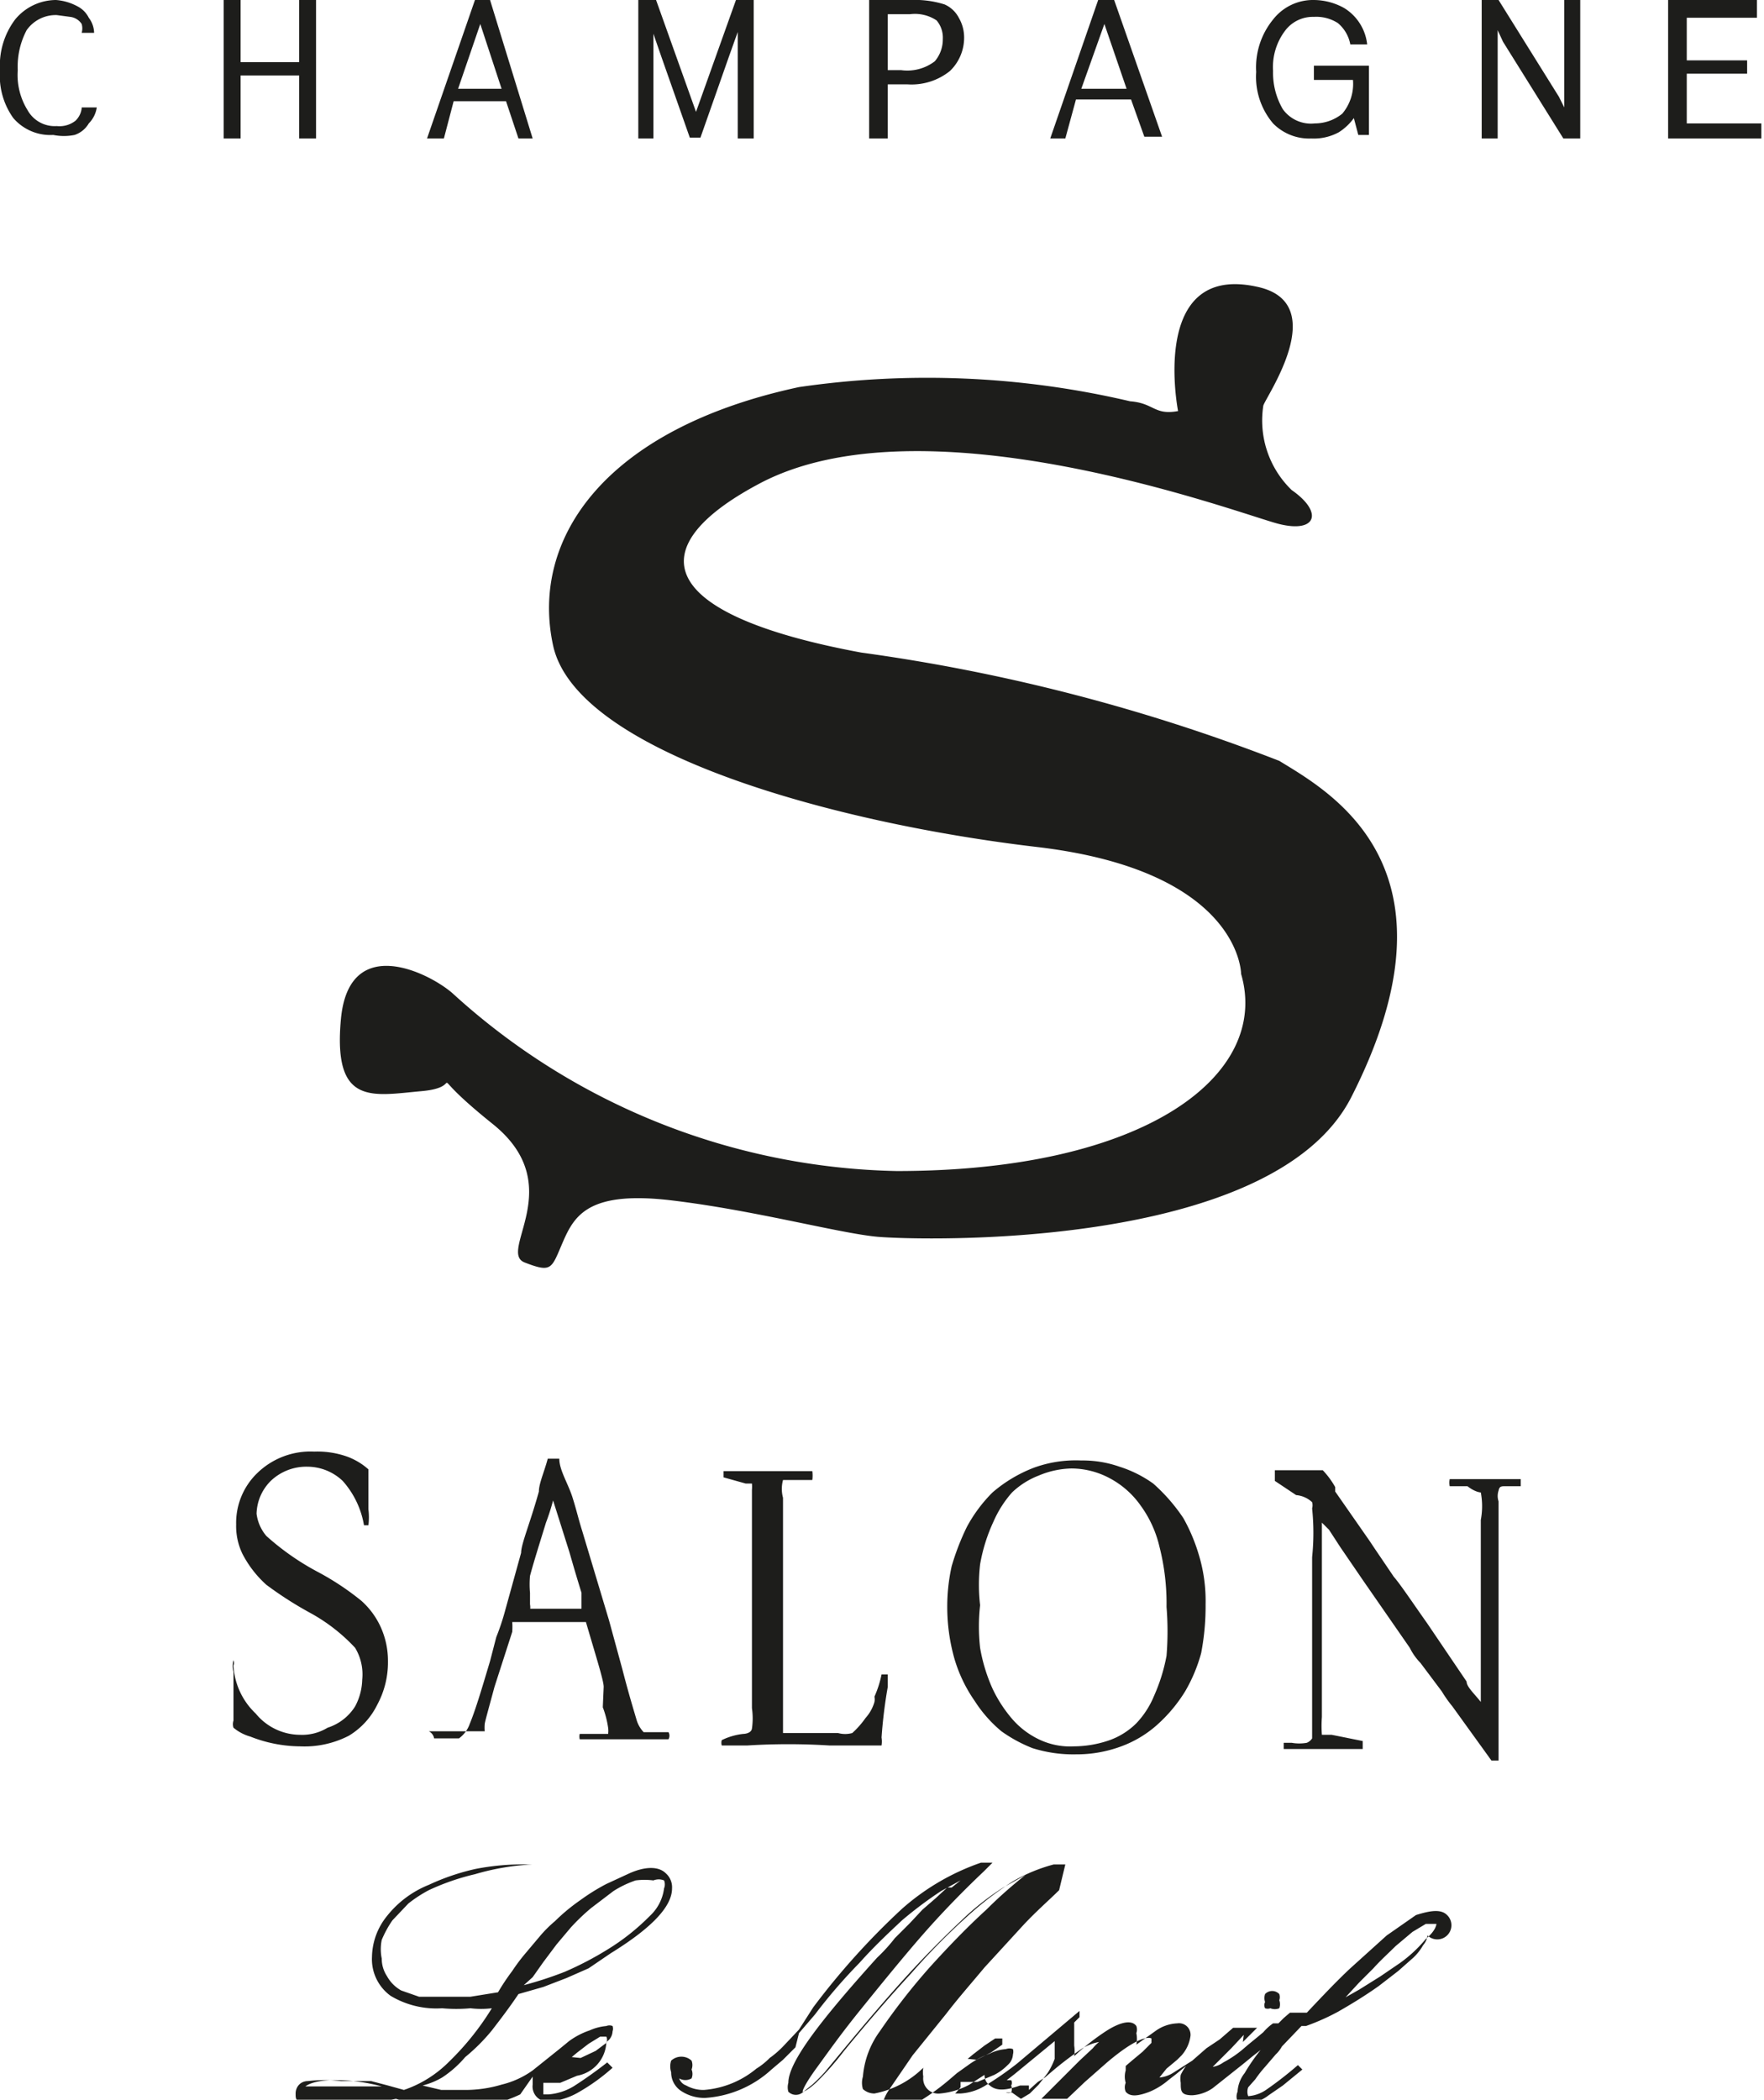
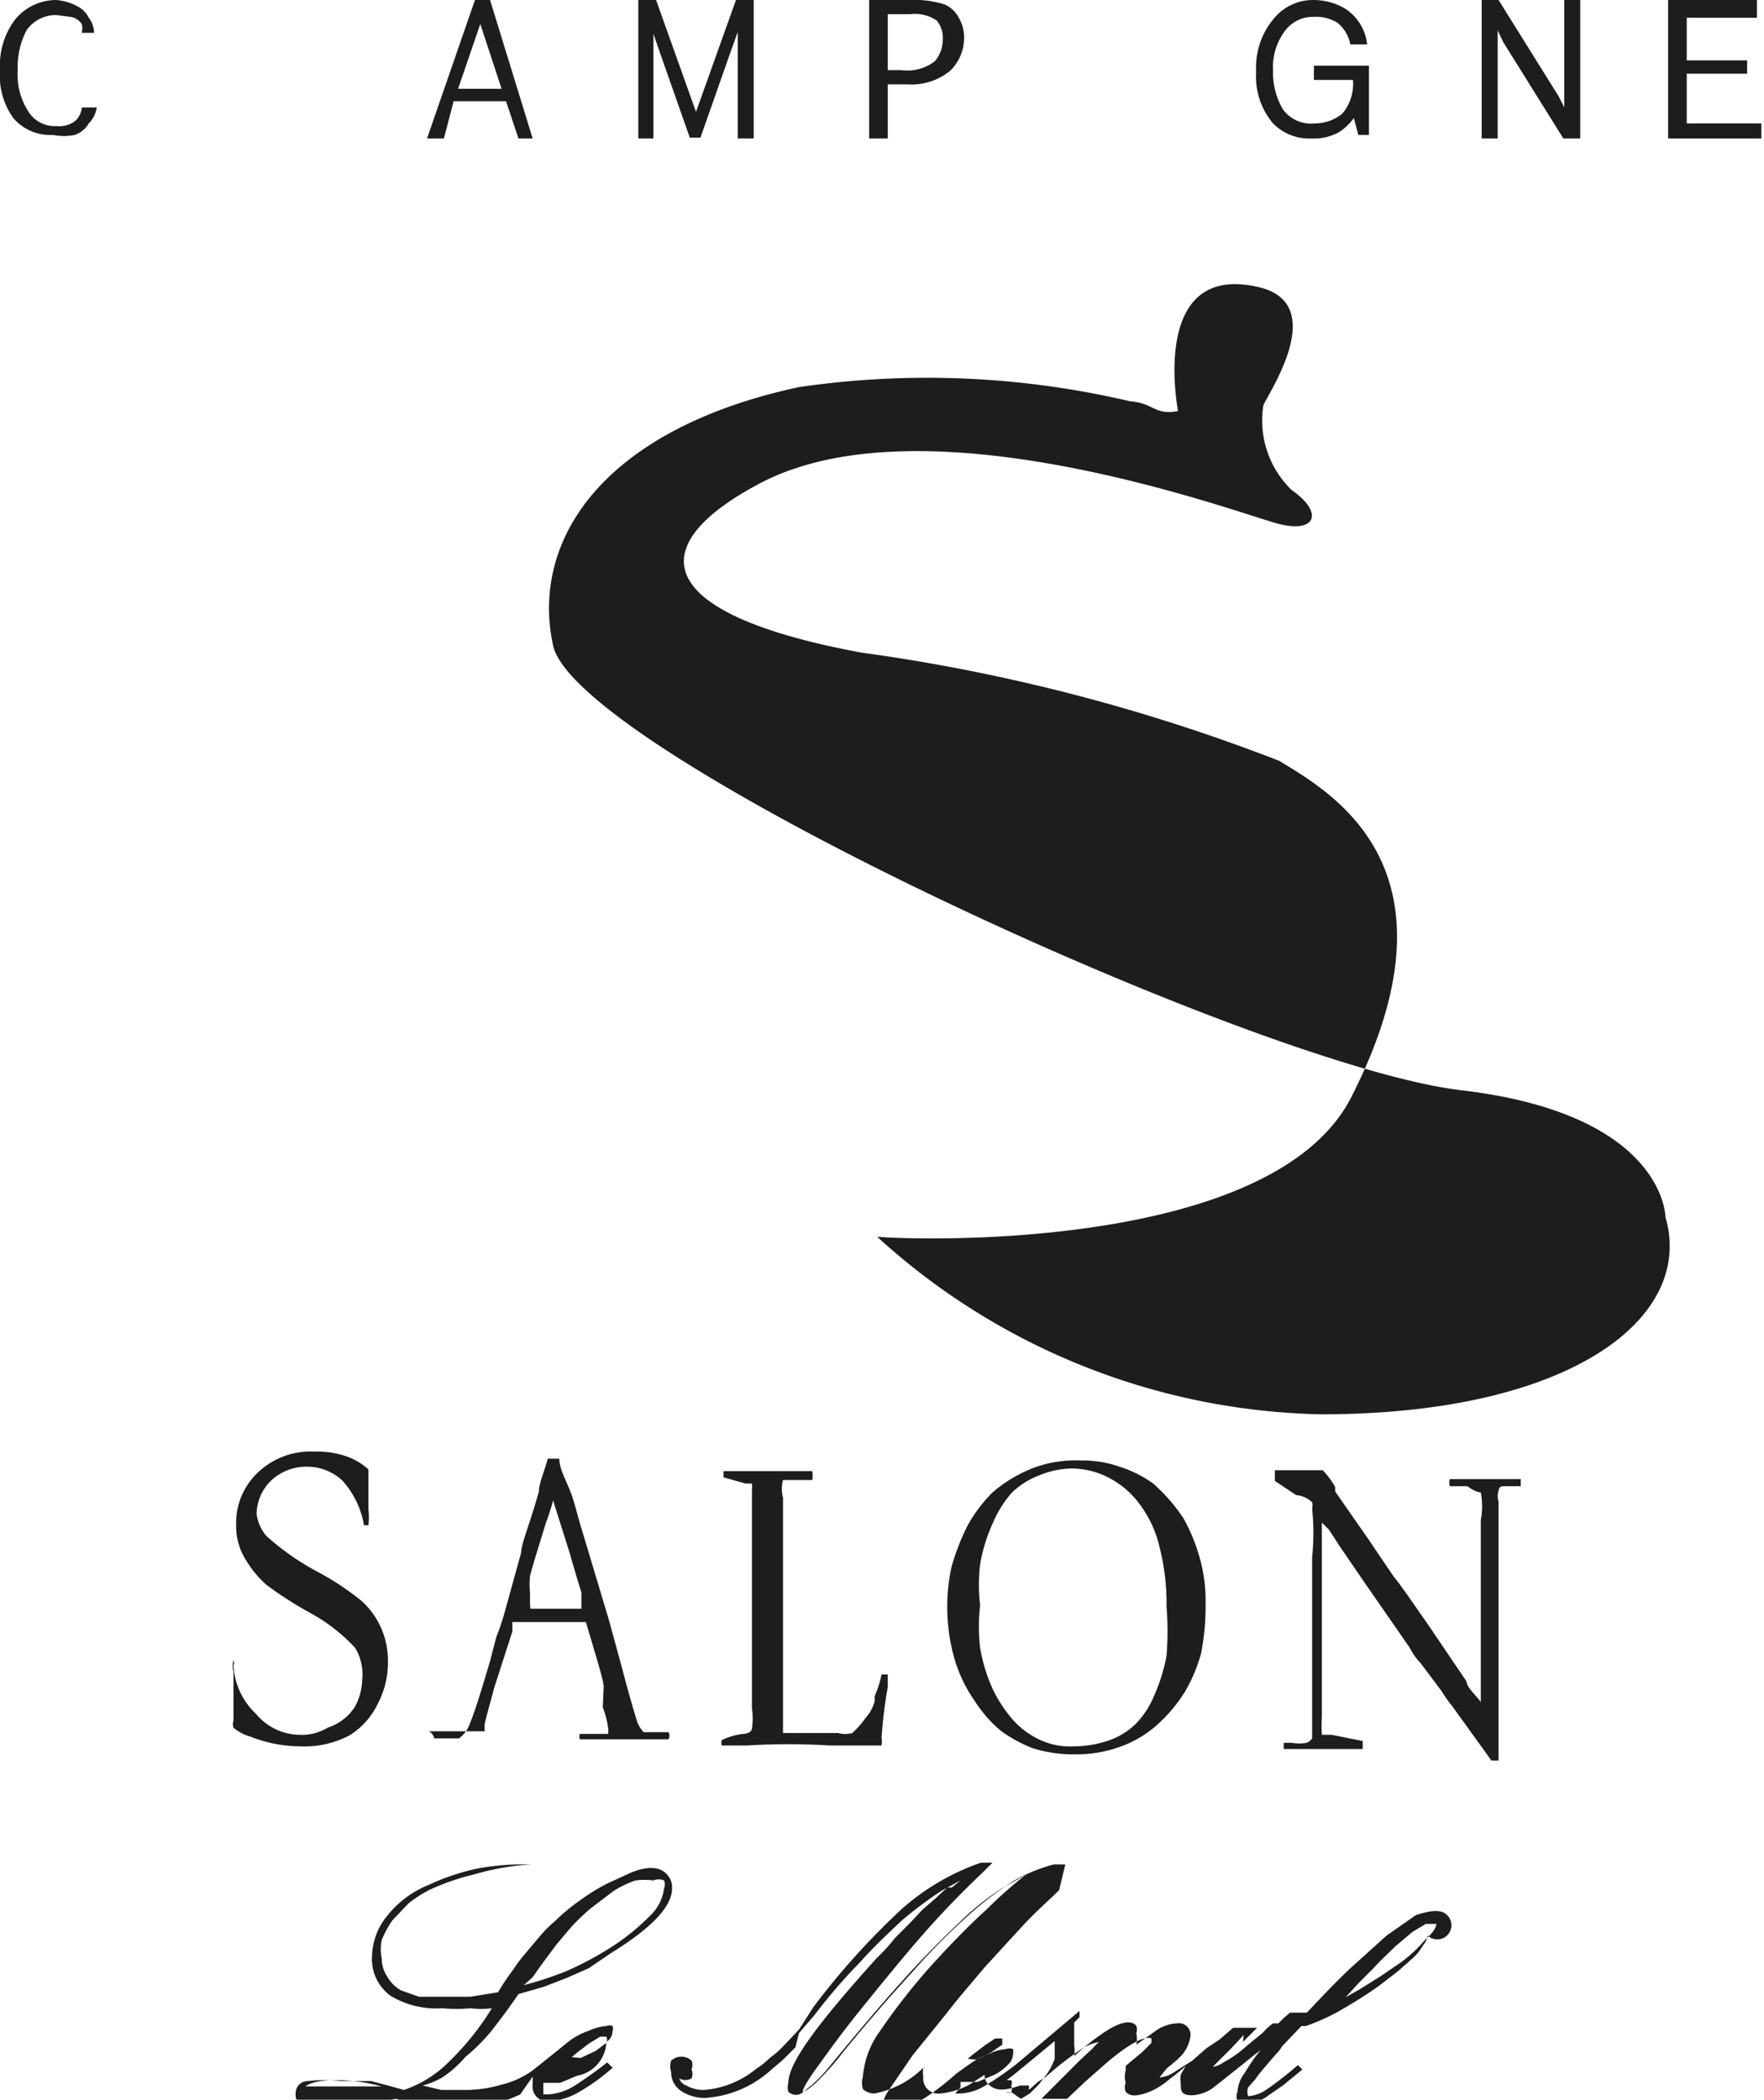
<svg xmlns="http://www.w3.org/2000/svg" viewBox="0 0 19.87 23.65">
  <defs>
    <style>.cls-1,.cls-2{fill:#1d1d1b;}.cls-2{fill-rule:evenodd;}</style>
  </defs>
  <title>salon</title>
  <g id="Livello_2" data-name="Livello 2">
    <g id="Livello_1-2" data-name="Livello 1">
      <path class="cls-1" d="M18.79,1.56V0h1V.2H19V.68h.68V.83H19v.56h.84v.17Z" />
-       <path class="cls-2" d="M13.27,4.63s-.33-1.67.89-1.4c.85.18.09,1.25.07,1.34a1.09,1.09,0,0,0,.32.95c.36.25.28.49-.15.38s-4-1.46-5.87-.44C7.21,6.17,7.38,6.92,9.7,7.35a20.78,20.78,0,0,1,4.71,1.22c.57.35,2.13,1.2.81,3.79-.89,1.74-4.91,1.61-5.34,1.57s-1.39-.3-2.32-.41-1.09.17-1.22.47-.12.35-.43.23.5-.87-.36-1.56-.24-.42-.8-.37-1,.17-.91-.81,1-.52,1.26-.29a7.64,7.64,0,0,0,5,2c2.82,0,4.21-1.09,3.88-2.22,0,0,0-1.16-2.3-1.43S6.49,8.47,6.23,7.27,6.81,4.83,9,4.36a10,10,0,0,1,3.73.16C13,4.54,13,4.68,13.27,4.63Z" />
+       <path class="cls-2" d="M13.27,4.63s-.33-1.67.89-1.4c.85.18.09,1.25.07,1.34a1.09,1.09,0,0,0,.32.95c.36.25.28.49-.15.38s-4-1.46-5.87-.44C7.21,6.17,7.38,6.92,9.7,7.35a20.78,20.78,0,0,1,4.71,1.22c.57.35,2.13,1.2.81,3.79-.89,1.74-4.91,1.61-5.34,1.57a7.64,7.64,0,0,0,5,2c2.82,0,4.21-1.09,3.88-2.22,0,0,0-1.16-2.3-1.43S6.49,8.47,6.23,7.27,6.81,4.83,9,4.36a10,10,0,0,1,3.73.16C13,4.54,13,4.68,13.27,4.63Z" />
      <path class="cls-1" d="M4.89,19.58l.05,0H5l.17,0a.34.34,0,0,0,.12-.16c.07-.17.14-.41.23-.71l.07-.27a2.64,2.64,0,0,0,.1-.3l.18-.65c0-.1.1-.33.2-.69,0-.09.06-.22.1-.37h.13c0,.13.1.28.15.44s.06.22.11.38l.3,1,.15.55c.08.31.14.5.16.57a.34.34,0,0,0,.08.14s0,0,.07,0l.09,0,.12,0a.08.08,0,0,1,0,.08h-1a.05.05,0,0,1,0,0,.13.13,0,0,1,0-.06l0,0,.2,0,.12,0a.25.25,0,0,0,0-.07,1.07,1.07,0,0,0-.06-.23L6.8,19c0-.07-.08-.32-.2-.73l-.14,0H5.77a.81.81,0,0,1,0,.11L5.57,19c-.07.26-.11.4-.11.42a.45.45,0,0,0,0,.08l.11,0,.26,0s0,0,0,0v0h-1v0A.11.11,0,0,1,4.89,19.58Zm.92-1.46h.74c0-.07,0-.13,0-.18-.09-.29-.13-.44-.14-.47l-.18-.57,0,0a2.42,2.42,0,0,1-.08.25c-.08.26-.14.45-.18.6a1.05,1.05,0,0,0,0,.19l0,.13a.19.19,0,0,1,0,.07Z" />
      <path class="cls-1" d="M4.15,16.55c0,.11,0,.17,0,.19V17a.77.77,0,0,1,0,.18H4.1a1,1,0,0,0-.24-.5.58.58,0,0,0-.4-.16.58.58,0,0,0-.41.16.54.54,0,0,0-.16.37A.48.48,0,0,0,3,17.3a2.89,2.89,0,0,0,.57.4,3.05,3.05,0,0,1,.5.33.89.89,0,0,1,.22.3.92.92,0,0,1,.08.38,1,1,0,0,1-.12.49.84.84,0,0,1-.32.35,1.09,1.09,0,0,1-.55.12,1.55,1.55,0,0,1-.56-.11.51.51,0,0,1-.19-.1.13.13,0,0,1,0-.08v-.07c0-.2,0-.35,0-.48a.24.24,0,0,1,0-.13s0,0,0,0h0a.08.08,0,0,1,0,.06.8.8,0,0,0,.25.54.65.65,0,0,0,.5.24.55.55,0,0,0,.31-.08A.57.57,0,0,0,4,19.22a.67.67,0,0,0,.08-.3A.58.58,0,0,0,4,18.56a2,2,0,0,0-.5-.39A4.15,4.15,0,0,1,3,17.85a1.22,1.22,0,0,1-.27-.35.72.72,0,0,1-.07-.33.78.78,0,0,1,.24-.58.86.86,0,0,1,.64-.24,1,1,0,0,1,.38.06A.75.75,0,0,1,4.15,16.55Z" />
      <path class="cls-1" d="M8.13,19.66a.11.11,0,0,1,0-.06.73.73,0,0,1,.24-.07s.09,0,.1-.06a.8.8,0,0,0,0-.23V16.78a.41.41,0,0,0,0-.07l-.07,0-.25-.07v-.07h1a.38.38,0,0,1,0,.1H9l-.18,0a.38.38,0,0,0,0,.2v2.56s0,.08,0,.09h.35l.27,0a.3.3,0,0,0,.16,0,1,1,0,0,0,.15-.17.46.46,0,0,0,.1-.18.16.16,0,0,0,0-.06,1.2,1.2,0,0,0,.08-.25H10L10,19a5.43,5.43,0,0,0-.07.57.28.28,0,0,1,0,.09l-.59,0a7.42,7.42,0,0,0-.92,0H8.13Z" />
      <path class="cls-1" d="M10.67,18.1a2.09,2.09,0,0,1,.05-.46,2.79,2.79,0,0,1,.17-.44,1.65,1.65,0,0,1,.29-.39,1.58,1.58,0,0,1,.47-.28,1.38,1.38,0,0,1,.53-.08,1.25,1.25,0,0,1,.43.07,1.35,1.35,0,0,1,.38.19,2,2,0,0,1,.34.39,2,2,0,0,1,.17.4,1.79,1.79,0,0,1,.08.57,2.79,2.79,0,0,1-.05.55,1.78,1.78,0,0,1-.18.43,1.7,1.7,0,0,1-.33.39,1.26,1.26,0,0,1-.39.23,1.44,1.44,0,0,1-.51.09,1.53,1.53,0,0,1-.49-.07,1.62,1.62,0,0,1-.35-.19,1.48,1.48,0,0,1-.3-.34,1.64,1.64,0,0,1-.23-.48A2.14,2.14,0,0,1,10.67,18.1Zm1.43,1.57a1.24,1.24,0,0,0,.37-.06.82.82,0,0,0,.33-.2A1,1,0,0,0,13,19.1a2,2,0,0,0,.14-.45,3.39,3.39,0,0,0,0-.55,2.58,2.58,0,0,0-.08-.68,1.28,1.28,0,0,0-.21-.46,1,1,0,0,0-.35-.31.92.92,0,0,0-.43-.11,1,1,0,0,0-.37.08.91.91,0,0,0-.3.19,1.25,1.25,0,0,0-.21.33,1.92,1.92,0,0,0-.15.48,2,2,0,0,0,0,.46,2.17,2.17,0,0,0,0,.48,1.91,1.91,0,0,0,.14.46,1.52,1.52,0,0,0,.22.34.93.93,0,0,0,.3.23A.81.81,0,0,0,12.1,19.67Z" />
      <path class="cls-1" d="M14.36,16.68v-.12l.42,0h.12a.94.94,0,0,1,.14.19l0,.05.39.56.06.09.21.31c.07.08.19.26.38.53l.44.65c0,.06.09.14.16.23v0c0-.22,0-.34,0-.35v-.48c0-.07,0-.27,0-.61,0-.05,0-.14,0-.27s0-.24,0-.34a.83.83,0,0,0,0-.31s-.06,0-.15-.07h-.2l0,0a.19.19,0,0,1,0-.08l.1,0,.13,0,.13,0,.27,0h.17v.08l-.08,0-.09,0c-.05,0-.07,0-.08.05a.19.19,0,0,0,0,.12l0,.77v.94c0,.33,0,.62,0,.87,0,.05,0,.16,0,.34h-.08l-.44-.61a1.44,1.44,0,0,1-.12-.17L16,18.73a.67.67,0,0,1-.12-.17l0,0-.52-.75-.26-.38-.13-.2-.08-.08v.08c0,.32,0,.75,0,1.31v.8a1.34,1.34,0,0,0,0,.2H15l.35.07s0,0,0,0v.09l-.05,0h0l-.44,0h-.4v-.07l0,0,.09,0a.49.49,0,0,0,.17,0,.13.13,0,0,0,.06-.05c0-.11,0-.27,0-.49s0-.28,0-.55v-1a2.67,2.67,0,0,0,0-.55.13.13,0,0,0,0-.07.3.3,0,0,0-.18-.08Z" />
      <path class="cls-1" d="M.92,1.21h.17A.32.32,0,0,1,1,1.39a.29.29,0,0,1-.16.13.61.61,0,0,1-.24,0,.55.55,0,0,1-.45-.19A.82.82,0,0,1,0,.79.86.86,0,0,1,.17.22.6.6,0,0,1,.63,0,.6.6,0,0,1,.87.07.29.29,0,0,1,1,.2a.29.29,0,0,1,.06.17H.92a.18.18,0,0,0,0-.1A.18.18,0,0,0,.79.19L.64.17A.4.4,0,0,0,.3.34.88.88,0,0,0,.2.79a.75.75,0,0,0,.11.45.35.35,0,0,0,.33.18.29.29,0,0,0,.21-.06.23.23,0,0,0,.07-.14Z" />
-       <path class="cls-1" d="M2.71,1.56H2.52V0h.19V.7h.66V0h.19V1.56H3.37V.85H2.71Z" />
      <path class="cls-1" d="M5,1.56H4.81L5.35,0h.17L6,1.56H5.84L5.7,1.14H5.11ZM5.16,1h.49L5.41.27Z" />
      <path class="cls-1" d="M7.36,1.56H7.19V0h.2l.45,1.26L8.29,0h.2V1.56H8.31V.36h0l-.1.28-.32.91H7.77L7.45.64,7.36.38h0V1.56Z" />
      <path class="cls-1" d="M10,1.56H9.79V0h.47a1.11,1.11,0,0,1,.38.05A.33.33,0,0,1,10.8.2a.44.44,0,0,1,.06.23A.52.52,0,0,1,10.7.8a.69.69,0,0,1-.48.15H10Zm0-.77h.15a.51.51,0,0,0,.38-.1.38.38,0,0,0,.09-.25.3.3,0,0,0-.07-.21.44.44,0,0,0-.3-.07H10Z" />
-       <path class="cls-1" d="M12,1.56h-.17L12.37,0h.18l.54,1.54h-.2l-.15-.42h-.62ZM12.18,1h.51L12.44.27Z" />
      <path class="cls-1" d="M16.87,1.56h-.18V0h.19l.68,1.09.06.12V0h.18V1.56h-.19L16.93.47,16.87.34V1.56Z" />
      <path class="cls-1" d="M15.14.09A.55.55,0,0,1,15.4.5h-.19a.41.41,0,0,0-.14-.24A.45.45,0,0,0,14.8.19a.39.39,0,0,0-.32.15.68.68,0,0,0-.14.46.81.81,0,0,0,.11.43.39.39,0,0,0,.36.16.49.49,0,0,0,.31-.11A.52.52,0,0,0,15.24.9H14.8V.74h.62v.78H15.3l-.05-.19a.61.61,0,0,1-.17.16.59.59,0,0,1-.31.07.57.57,0,0,1-.43-.17.81.81,0,0,1-.19-.58.85.85,0,0,1,.19-.59A.57.57,0,0,1,14.8,0,.71.71,0,0,1,15.14.09Z" />
      <path class="cls-1" d="M5.24,23.17a2.12,2.12,0,0,0,.3-.3c.1-.13.2-.26.3-.41l.28-.08.26-.1.25-.11L6.88,22c.47-.29.69-.53.69-.73a.21.21,0,0,0-.07-.17c-.08-.08-.23-.08-.41,0l-.26.12a2.29,2.29,0,0,0-.29.18,2.17,2.17,0,0,0-.29.24,1.36,1.36,0,0,0-.17.17L5.92,22a2.07,2.07,0,0,0-.15.2,2.5,2.5,0,0,0-.16.24l-.31.05-.3,0-.28,0-.2-.07a.41.41,0,0,1-.16-.16.36.36,0,0,1-.06-.2.52.52,0,0,1,0-.21,1.19,1.19,0,0,1,.12-.22l.18-.19a1.5,1.5,0,0,1,.23-.15,2.65,2.65,0,0,1,.52-.18A2.76,2.76,0,0,1,6,21h.25V21H5.94a2.78,2.78,0,0,0-.58.05,2.55,2.55,0,0,0-.53.18,1.14,1.14,0,0,0-.47.35.75.75,0,0,0-.17.46.51.51,0,0,0,.21.44,1,1,0,0,0,.58.14,1.77,1.77,0,0,0,.32,0,1,1,0,0,0,.24,0,3.07,3.07,0,0,1-.48.6,1.31,1.31,0,0,1-.51.32l-.18-.05-.19-.05-.18,0H3.84a1.58,1.58,0,0,0-.37,0c-.09,0-.14.07-.14.14s0,.09.13.12a1.68,1.68,0,0,0,.38,0l.31,0,.31-.06a2.11,2.11,0,0,0,.3.07,1.56,1.56,0,0,0,.31,0,2,2,0,0,0,.43,0,1.52,1.52,0,0,0,.36-.12L6,23.39l0,0s0,.06,0,.09a.17.17,0,0,0,.19.19.78.78,0,0,0,.32-.1,2.21,2.21,0,0,0,.39-.28l0,0-.06-.06,0,0c-.14.11-.27.2-.38.27a.64.64,0,0,1-.28.09l-.06,0a0,0,0,0,1,0,0v0l0,0,0-.07,0,0,0-.06.19,0,.19-.08A.4.4,0,0,0,6.83,23a.15.15,0,0,0,.07-.12.09.09,0,0,0,0-.06.09.09,0,0,0-.07,0,.59.59,0,0,0-.19.05.85.85,0,0,0-.23.12l0,0h0l0,0,0,0h0l-.11.09,0,0h0l0,0,0,0L6,23.32a1,1,0,0,1-.35.16,1.42,1.42,0,0,1-.42.06l-.26,0-.21-.05a.85.85,0,0,0,.22-.09A1.21,1.21,0,0,0,5.24,23.17Zm-.94.33-.14,0H3.65l-.15,0-.06,0a0,0,0,0,1,0,0s.08-.07.31-.07A2,2,0,0,1,4.3,23.5ZM6,22.27l.12-.17.15-.2.16-.19a2.34,2.34,0,0,1,.23-.22l.25-.19a1.15,1.15,0,0,1,.25-.12.79.79,0,0,1,.2,0,.16.16,0,0,1,.12,0,.12.12,0,0,1,0,.09.51.51,0,0,1-.16.31,2.51,2.51,0,0,1-.48.38,3.67,3.67,0,0,1-.48.25,4.15,4.15,0,0,1-.46.15Zm.44.9.06-.05.13-.1.13-.08.07,0h0a.08.08,0,0,1,0,.07l-.12.09-.17.08Z" />
-       <path class="cls-1" d="M14.31,22.62a.13.13,0,0,0,.1,0,.13.13,0,0,0,0-.09.11.11,0,0,0,0-.07.11.11,0,0,0-.16,0,.14.14,0,0,0,0,.09.08.08,0,0,0,0,.07A.09.09,0,0,0,14.31,22.62Z" />
      <path class="cls-1" d="M16.3,21.57c-.07-.07-.19-.05-.35,0l-.33.23-.41.37c-.16.15-.32.32-.49.5l-.07,0-.06,0-.06,0,0,0-.07.06-.06.06-.06,0h0a.57.57,0,0,0-.11.1h0l-.06.05h0l0,0-.11.09-.07.06a1.25,1.25,0,0,1-.21.14.28.28,0,0,1-.12.05h0v0a.08.08,0,0,1,0,0l.07-.07.14-.14.14-.15L14,23l.07-.07.09-.09h-.27l-.15.13-.15.1-.16.14,0,0,0,0h0l0,0v0h0l-.22.14a.35.35,0,0,1-.15.05h0s0,0,.08-.1l.12-.1.05-.05,0,0,0,0,0,0a.41.41,0,0,0,.1-.22.13.13,0,0,0-.15-.14.45.45,0,0,0-.25.09l-.21.15a.33.33,0,0,0,0-.13.12.12,0,0,0,0-.08c-.05-.07-.17-.05-.33.05a2.59,2.59,0,0,0-.37.29l0,0a.41.41,0,0,0,0-.12v-.26s0,0,0,0,0,0,.06-.06l0,0,0,0,0-.07-.7.59,0,0a3.47,3.47,0,0,1-.36.25.6.6,0,0,1-.28.09l-.06,0a0,0,0,0,1,0,0,0,0,0,0,1,0,0s0,0,0,0l.06-.07,0-.06,0,0,.19,0,.19-.08a.58.58,0,0,0,.15-.11.17.17,0,0,0,.06-.12.11.11,0,0,0,0-.06.11.11,0,0,0-.08,0,.49.49,0,0,0-.18.05,1,1,0,0,0-.23.12l0,0a.05.05,0,0,0,0,0l-.07.05-.07.05-.07.06h0a2.62,2.62,0,0,1-.34.25.48.48,0,0,1-.24.08H9.93a.06.06,0,0,1,0,0,.53.53,0,0,1,.09-.21l.26-.38.38-.47c.13-.17.28-.34.43-.52l.44-.48c.15-.16.29-.28.4-.39L12,21l-.13,0a1.87,1.87,0,0,0-.46.19,3.84,3.84,0,0,0-.52.4,7.47,7.47,0,0,0-.62.63c-.24.26-.5.56-.77.89a3.2,3.2,0,0,1-.31.35c-.1.09-.14.1-.15.1s0,0,0,0,0-.05.16-.27.28-.39.49-.65.51-.63.74-.89.46-.49.65-.67l.1-.1-.13,0a2.64,2.64,0,0,0-.89.52,8.26,8.26,0,0,0-1,1.11L9,22.86l0,0-.17.18a1.07,1.07,0,0,1-.16.14.79.79,0,0,1-.15.12,1.05,1.05,0,0,1-.59.24.39.39,0,0,1-.2-.05.13.13,0,0,1-.08-.08h0a.14.14,0,0,0,.14,0,.13.13,0,0,0,0-.1.14.14,0,0,0,0-.1.17.17,0,0,0-.23,0,.21.21,0,0,0,0,.13.25.25,0,0,0,.11.21.48.48,0,0,0,.27.08,1.22,1.22,0,0,0,.75-.32h0l.13-.11.14-.14L9,22.9l.18-.21a6,6,0,0,1,.5-.58c.16-.18.32-.33.48-.48a4.56,4.56,0,0,1,.44-.33l.22-.12-.1.08-.05,0-.13.12-.15.13-.14.15-.17.17a1.9,1.9,0,0,1-.2.22c-.65.72-1,1.18-1,1.41a.18.18,0,0,0,0,.1.12.12,0,0,0,.17,0l.1-.08a1.84,1.84,0,0,0,.14-.14l.19-.23c.29-.35.53-.63.74-.86s.42-.44.59-.6a3,3,0,0,1,.49-.39l.25-.14a4.94,4.94,0,0,0-.44.39c-.22.2-.43.42-.63.64a7.2,7.2,0,0,0-.57.73,1,1,0,0,0-.19.51.24.24,0,0,0,0,.14.19.19,0,0,0,.13.05,1.07,1.07,0,0,0,.55-.29.3.3,0,0,0,0,.1.17.17,0,0,0,.19.19.86.86,0,0,0,.33-.1l.17-.11a.08.08,0,0,0,0,0,.14.14,0,0,0,.06.12c.08.07.2.05.34,0l.1,0,0,.05.1-.09.08-.05h0l0,0,0,0,0,0,0,0,.07-.06,0,0a3.92,3.92,0,0,1,.34-.26.53.53,0,0,1,.2-.08s0,0,0,0h0s0,0,0,0h0a.45.45,0,0,0-.07.07l-.15.14-.43.43h.29l.2-.19.25-.22c.33-.28.46-.29.5-.27h0s0,0,0,.05l-.1.1-.12.1h0l-.07.06,0,.05,0,0h0a.25.25,0,0,0,0,.14.13.13,0,0,0,0,.1c.05.06.14.05.27,0a.8.8,0,0,0,.21-.13l.09-.07.11-.09h0a.64.64,0,0,0-.06.1.28.28,0,0,0,0,.09c0,.09,0,.14.13.14a.45.45,0,0,0,.23-.08l.34-.27.11-.09.09-.07,0,0,0,0h0l0,0h0a2.08,2.08,0,0,0-.18.26.37.37,0,0,0-.08.21.14.14,0,0,0,0,.11.16.16,0,0,0,.1,0l.12,0a.42.42,0,0,0,.13-.07l.16-.11.22-.18,0,0-.05-.05,0,0a4.1,4.1,0,0,1-.36.28.41.41,0,0,1-.2.07h0v0a.14.14,0,0,1,0-.1l.08-.09a1.34,1.34,0,0,1,.11-.14l.12-.14a.36.36,0,0,0,.07-.09l.22-.23.05,0a2.53,2.53,0,0,0,.36-.16c.14-.08.29-.17.46-.29l.22-.17.17-.15a.6.6,0,0,0,.11-.14.21.21,0,0,0,.05-.11A.12.12,0,0,0,16.3,21.57Zm-1.21,1v0l.1-.11.12-.13.1-.1.06-.06c.08-.09.17-.17.25-.25l.19-.16.15-.09.12,0,0,0s0,0,0,0,0,.07-.12.17a1.54,1.54,0,0,1-.29.27l-.22.15-.24.15-.23.13Zm-3.69,1h-.07a.09.09,0,0,0,.06,0,.11.11,0,0,0,0-.08.06.06,0,0,0,0-.06s0,0-.05,0l.09-.07v0l.45-.37c0,.08,0,.15,0,.2a.79.79,0,0,1-.08.16l-.1.13-.1.1-.1.06Zm-.5-.38.06-.05.13-.1.12-.08.08,0h0s0,0,0,.07l-.13.09-.16.08Z" />
    </g>
  </g>
</svg>